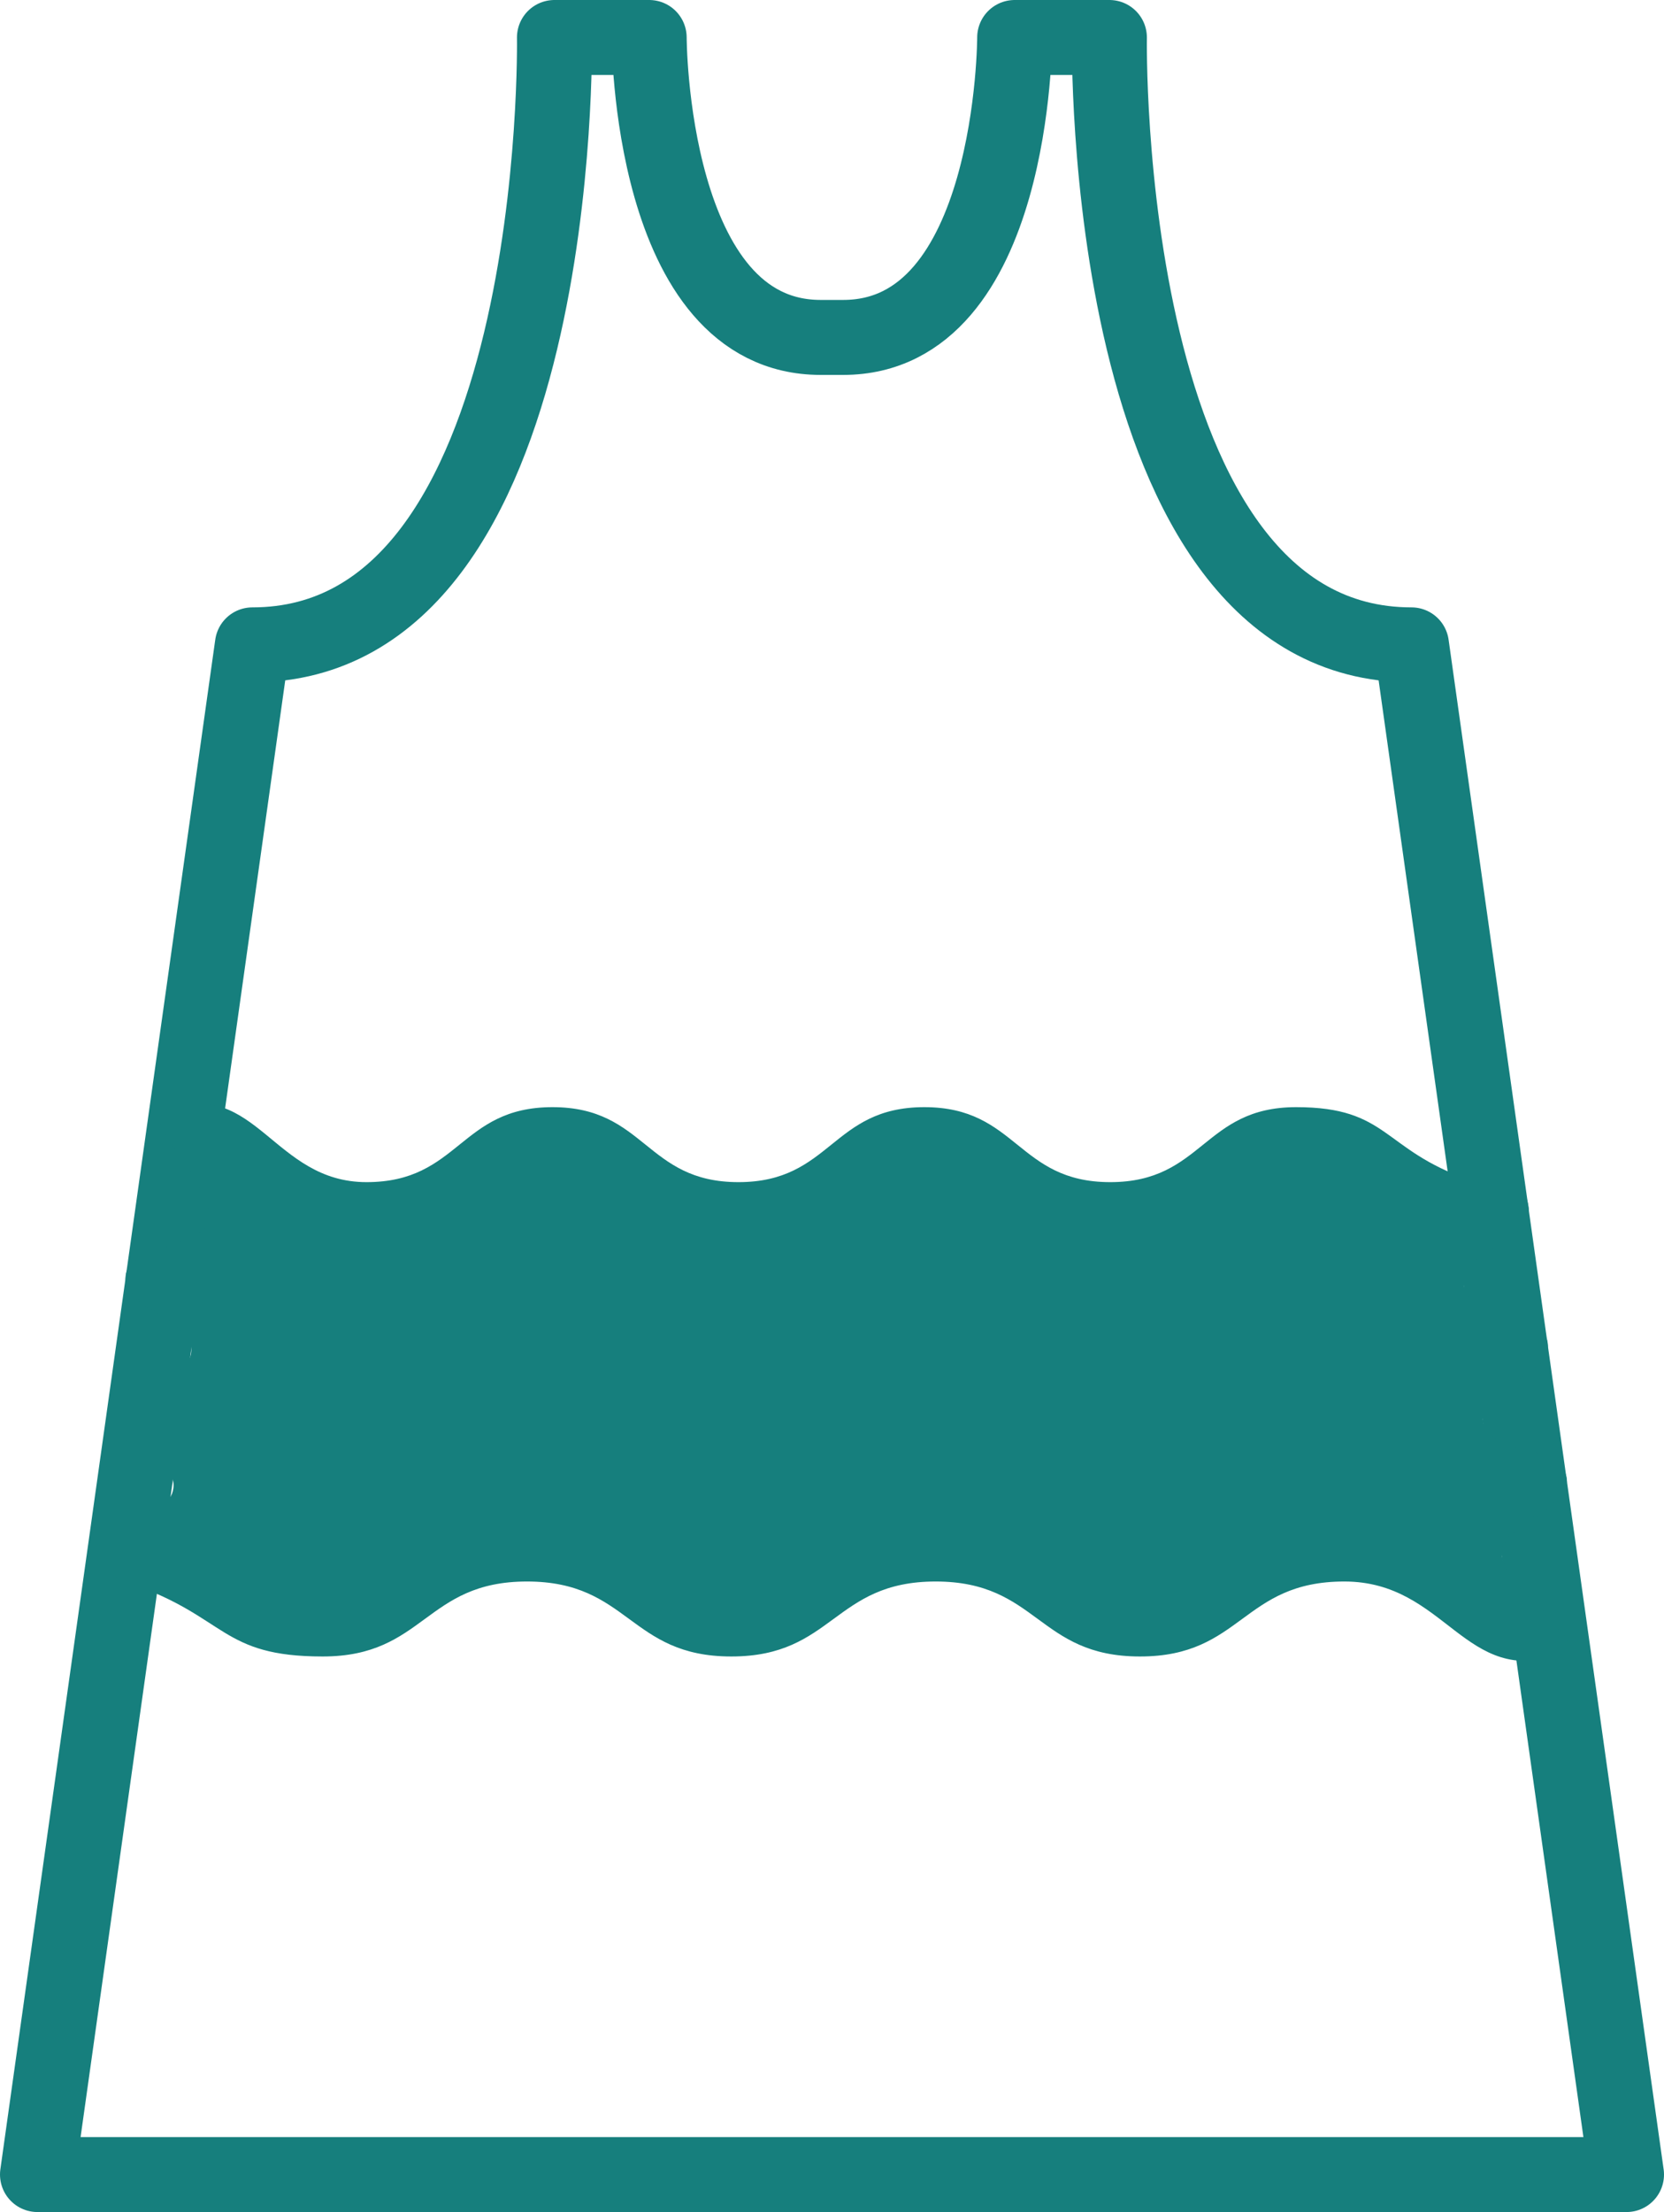
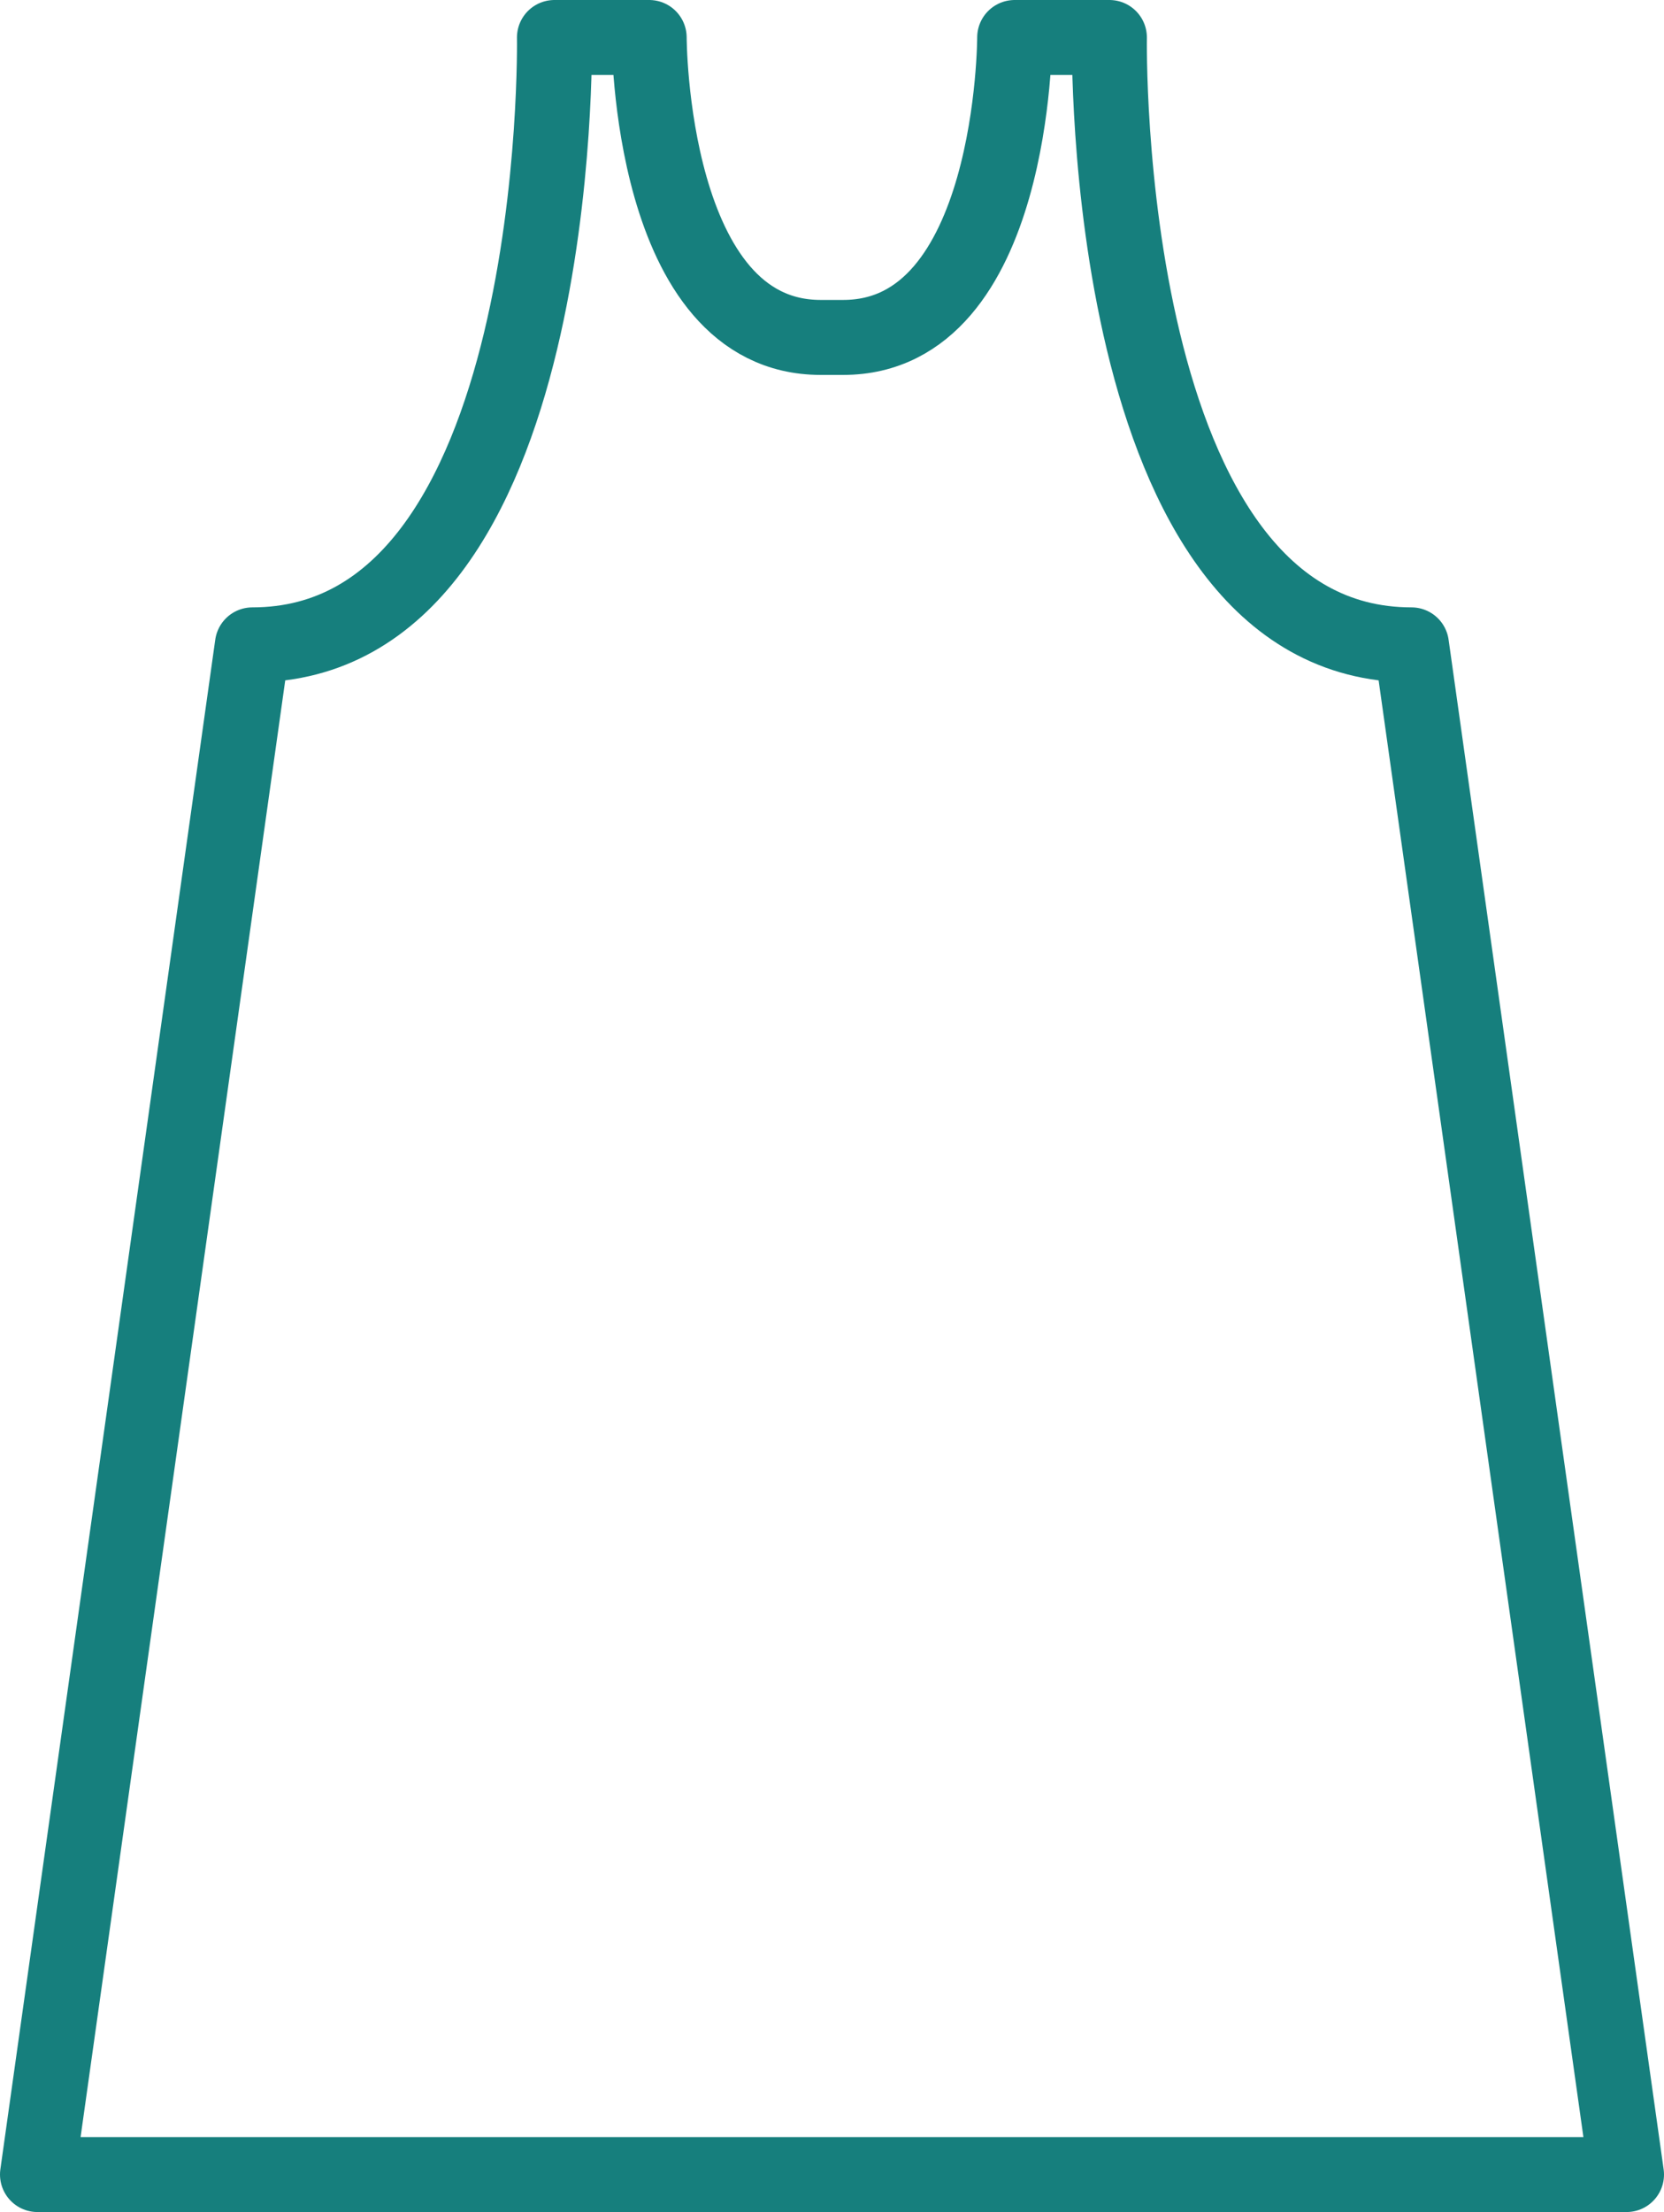
<svg xmlns="http://www.w3.org/2000/svg" viewBox="0 0 222 295" data-name="Capa 2" id="Capa_2">
  <defs>
    <style>
      .cls-1 {
        fill: #167f7d;
        stroke-width: 0px;
      }

      .cls-2 {
        fill: none;
        stroke: #167f7d;
        stroke-linecap: round;
        stroke-linejoin: round;
        stroke-width: 10px;
      }
    </style>
  </defs>
  <g data-name="Capa 1" id="Capa_1-2">
    <path d="m217,290l-28.69-204c-41.66,0-40.3-81-40.3-81h-12.64s0,40-22.88,40h-3c-22.88,0-22.88-40-22.88-40h-12.64s1.37,81-40.3,81L5,290h212Z" class="cls-2" />
-     <path d="m17.44,211.19c12.87,4.47,11.99,9.72,25.61,9.72s13.63-10,27.26-10,13.63,10,27.26,10,13.63-10,27.26-10,13.63,10,27.26,10,13.63-10,27.26-10,16.03,14.2,28.9,9.72c4.31-1.5-7.23-8.54-7.86-13.06-.63-4.52,9.27-5.91,8.63-10.43-.63-4.52-10.54-3.13-11.17-7.64-.64-4.52,9.27-5.91,8.63-10.43-.63-4.52-10.54-3.13-11.17-7.65-.64-4.52,9.27-5.91,8.63-10.43-.64-4.52-3.55-2.13-7.86-3.62-11.72-4.06-10.76-9.72-23.16-9.72s-12.4,10-24.8,10c-12.4,0-12.4-10-24.8-10-12.4,0-12.4,10-24.8,10-12.4,0-12.4-10-24.81-10-12.4,0-12.4,10-24.81,10-12.4,0-14.73-13.8-26.45-9.72-4.3,1.5,6.01,9.89,5.42,14.4-.59,4.52-10.51,3.22-11.1,7.74-.59,4.52,9.33,5.81,8.73,10.33s-10.51,3.22-11.1,7.74c-.59,4.52,9.33,5.81,8.73,10.33-.59,4.52-8.96,2.24-10.74,6.44-1.16,2.74.75,4.78,5.06,6.27Z" class="cls-1" />
  </g>
</svg>